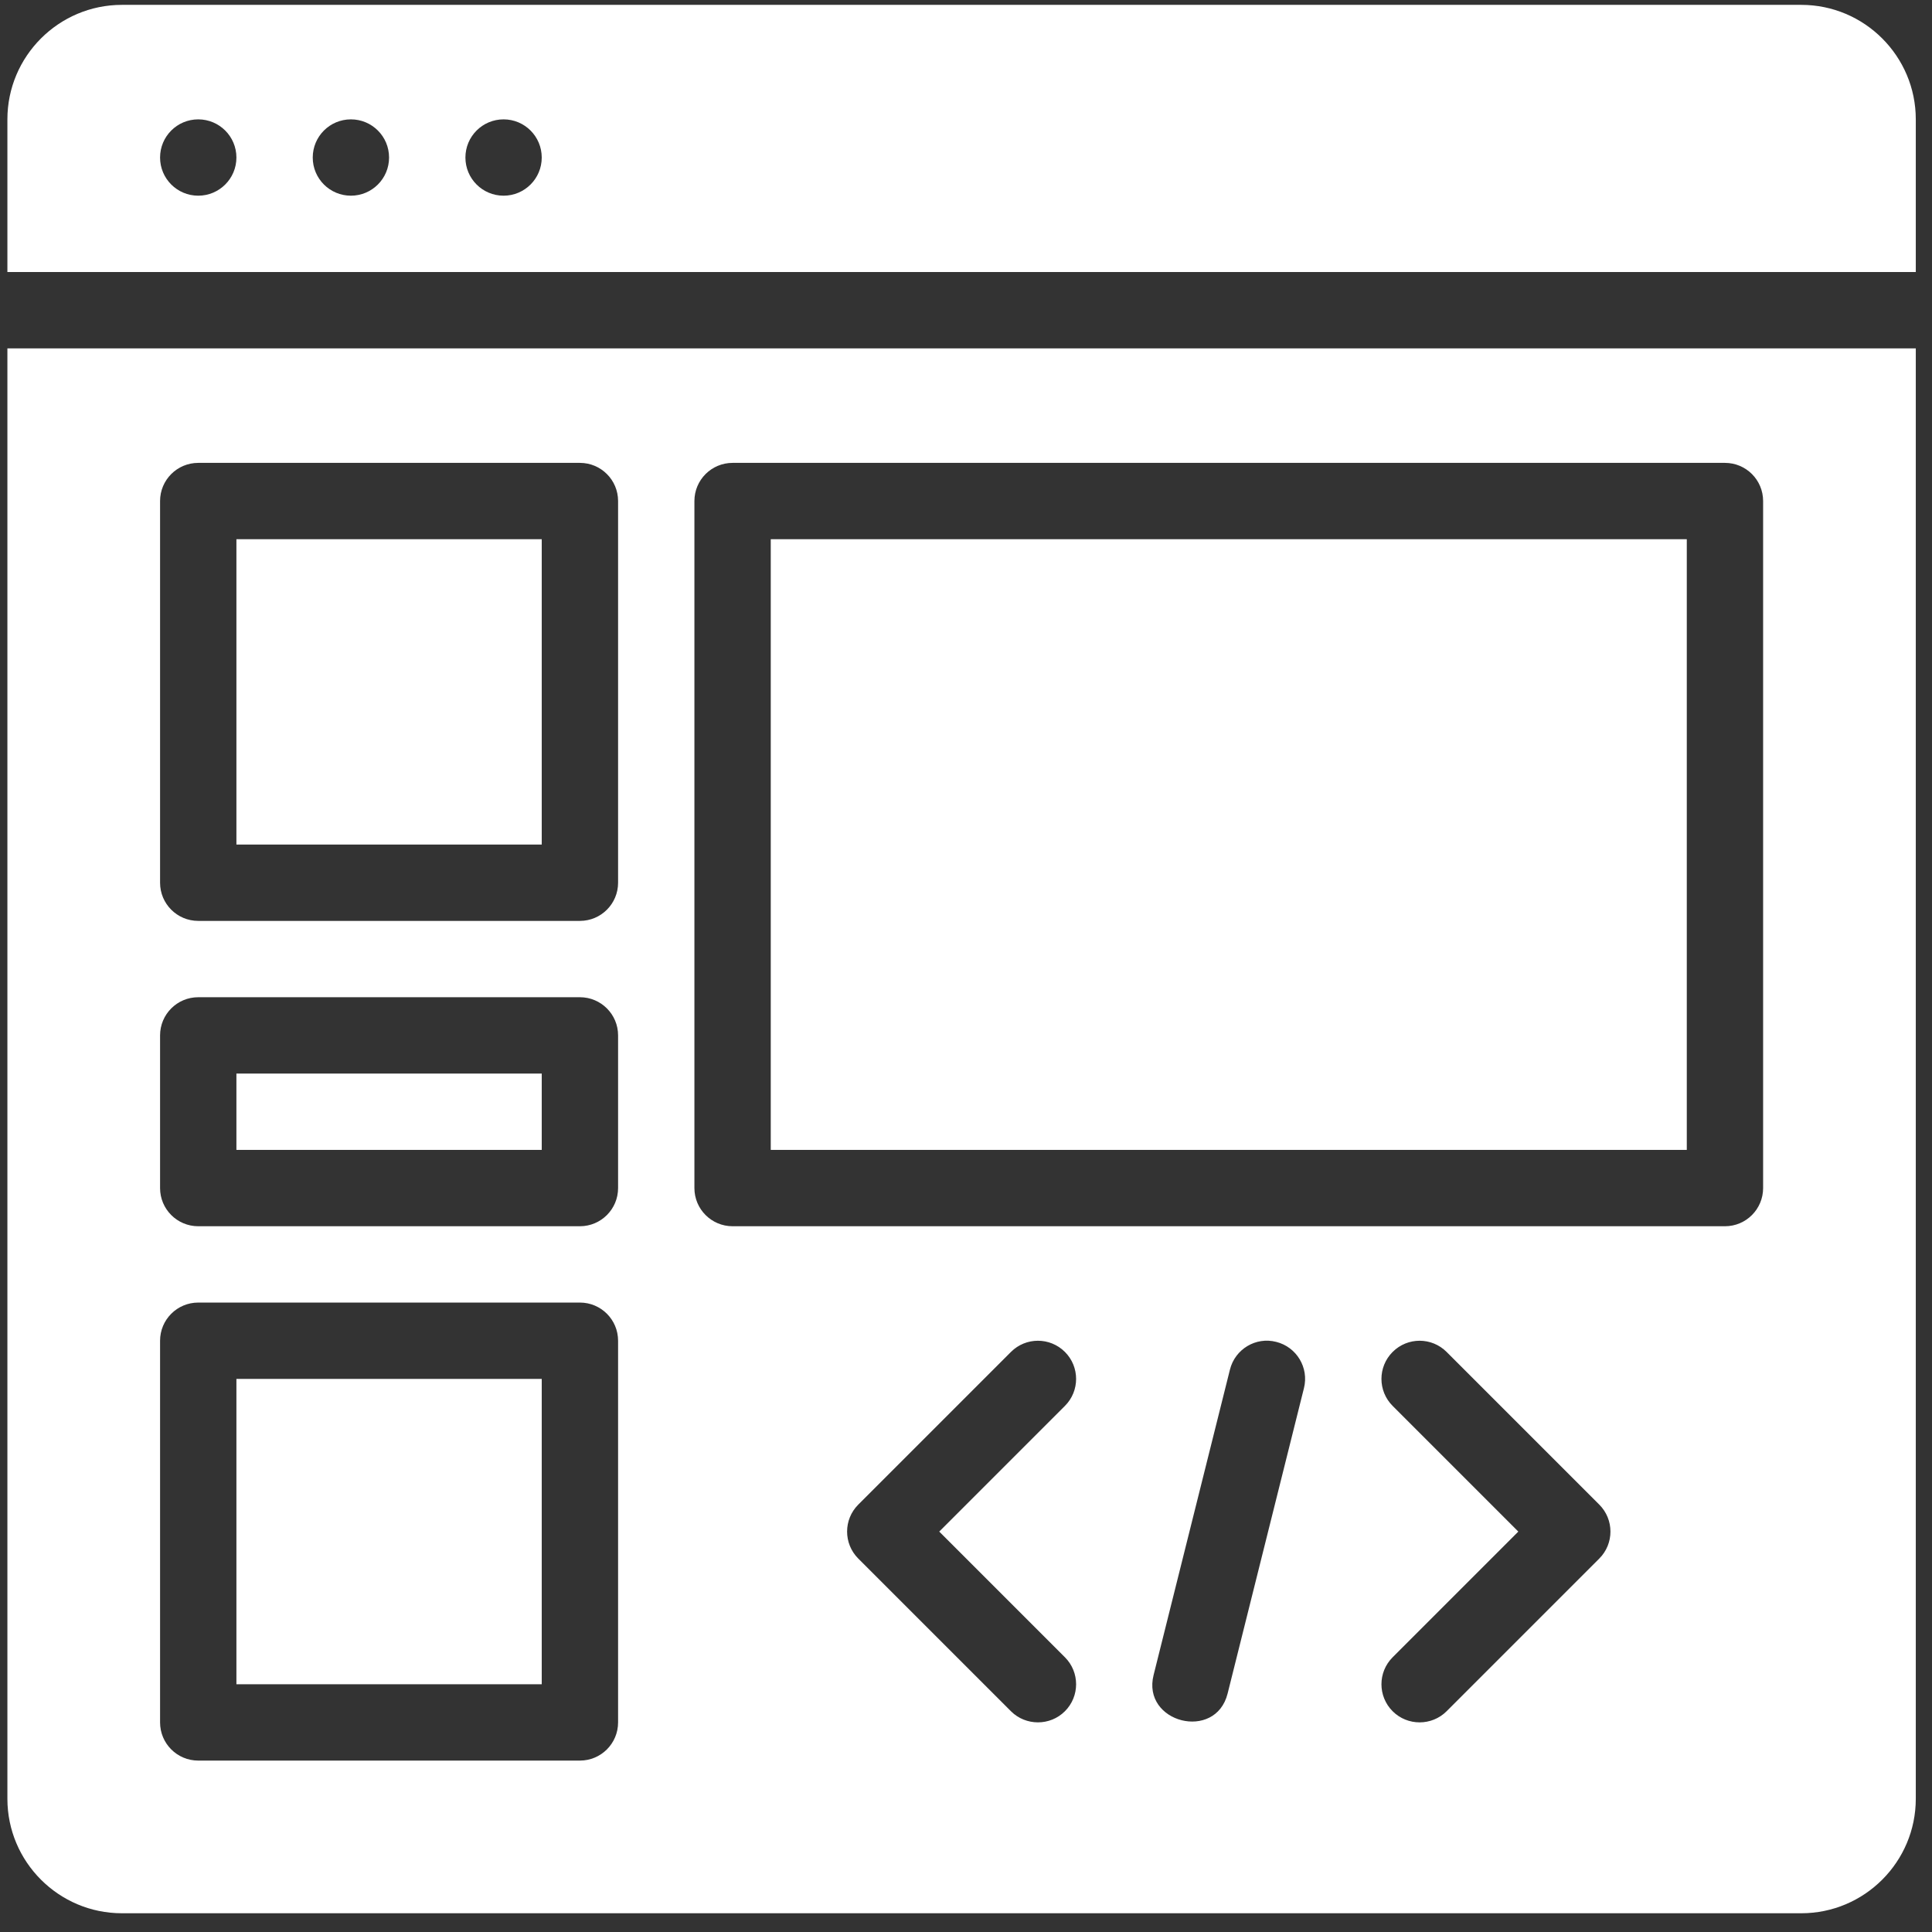
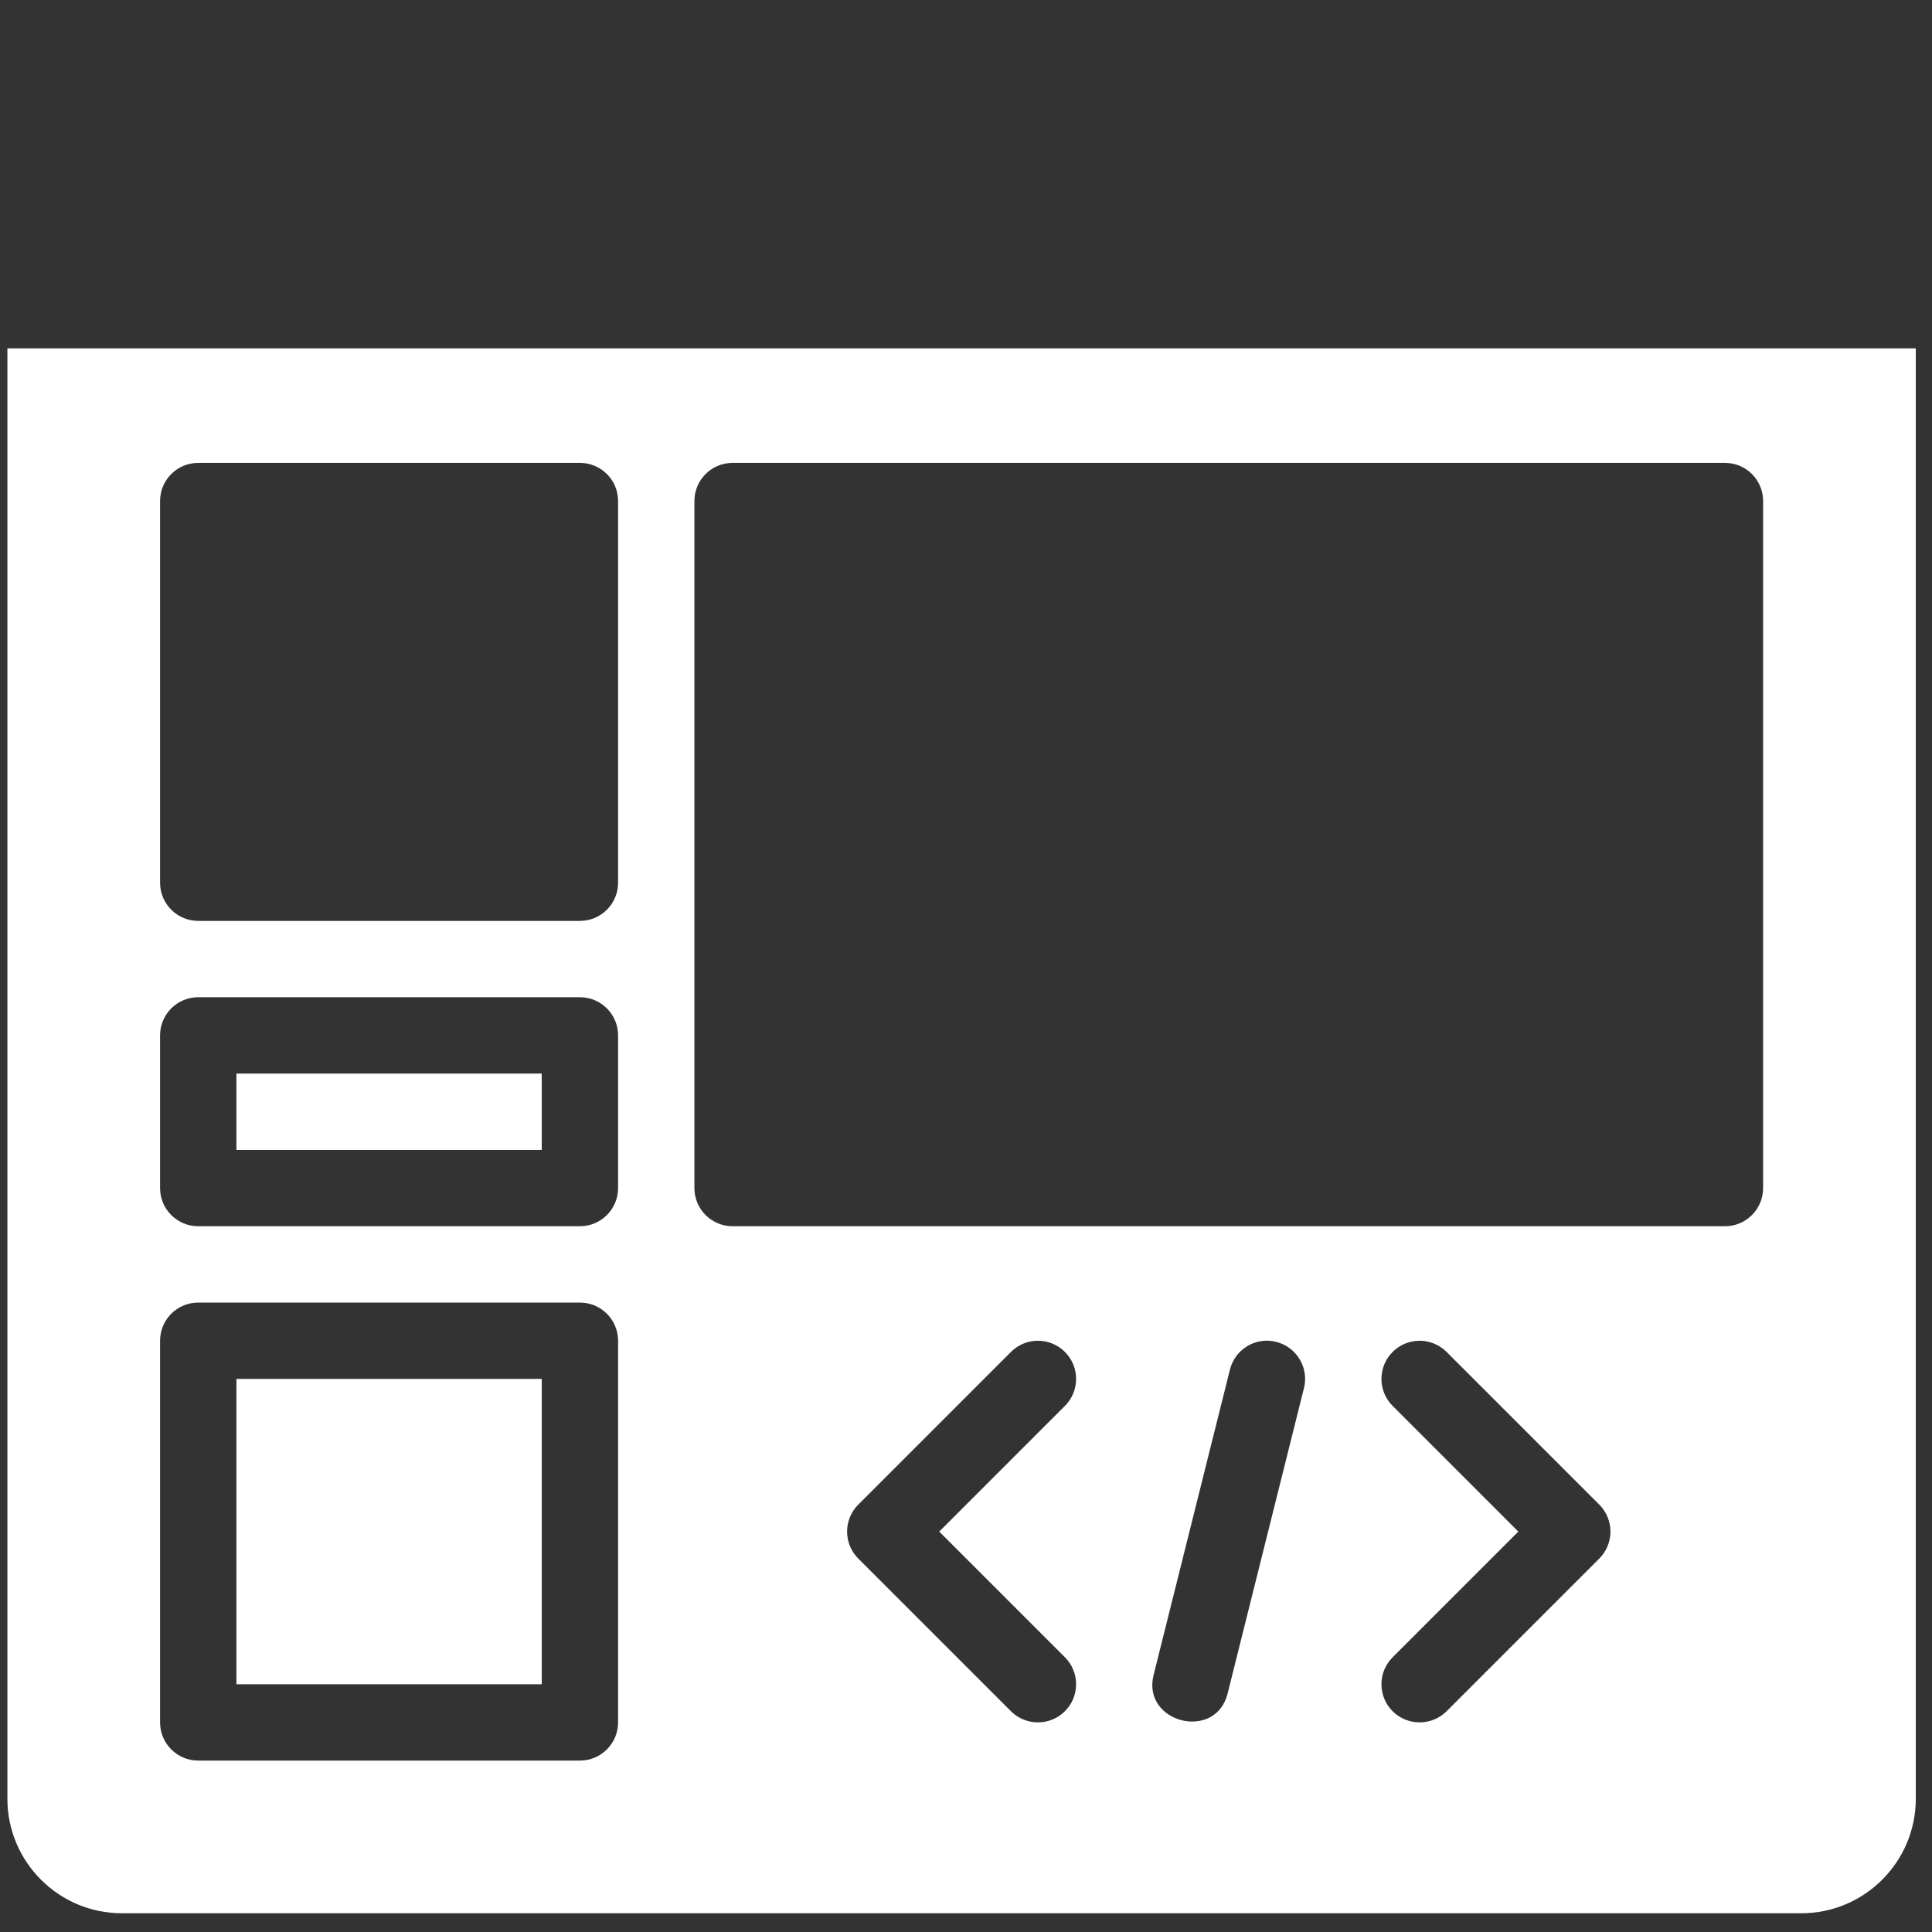
<svg xmlns="http://www.w3.org/2000/svg" width="87" height="87" viewBox="0 0 87 87" fill="none">
  <rect x="0" y="0" width="87" height="87" fill="#333333" stroke="none" />
-   <path d="M24.395 24.281H10.646V38.031H24.395V24.281Z" fill="white" />
  <path d="M24.395 48.344H10.646V51.781H24.395V48.344Z" fill="white" />
  <path d="M24.395 62.094H10.646V75.844H24.395V62.094Z" fill="white" />
-   <path d="M86.27 12.25V5.375C86.27 2.532 83.958 0.219 81.114 0.219H5.489C2.646 0.219 0.333 2.532 0.333 5.375V12.25H86.27ZM22.677 5.375C23.626 5.375 24.395 6.144 24.395 7.094C24.395 8.043 23.626 8.812 22.677 8.812C21.727 8.812 20.958 8.043 20.958 7.094C20.958 6.144 21.727 5.375 22.677 5.375ZM15.802 5.375C16.751 5.375 17.52 6.144 17.52 7.094C17.52 8.043 16.751 8.812 15.802 8.812C14.852 8.812 14.083 8.043 14.083 7.094C14.083 6.144 14.852 5.375 15.802 5.375ZM8.927 5.375C9.876 5.375 10.646 6.144 10.646 7.094C10.646 8.043 9.876 8.812 8.927 8.812C7.977 8.812 7.208 8.043 7.208 7.094C7.208 6.144 7.977 5.375 8.927 5.375Z" fill="white" />
-   <path d="M75.958 24.281H34.708V51.781H75.958V24.281Z" fill="white" />
  <path d="M0.333 15.688V81C0.333 83.843 2.646 86.156 5.489 86.156H81.114C83.958 86.156 86.27 83.843 86.27 81V15.688H0.333ZM27.833 77.562C27.833 78.512 27.064 79.281 26.114 79.281H8.927C7.977 79.281 7.208 78.512 7.208 77.562V60.375C7.208 59.426 7.977 58.656 8.927 58.656H26.114C27.064 58.656 27.833 59.426 27.833 60.375V77.562ZM27.833 53.5C27.833 54.449 27.064 55.219 26.114 55.219H8.927C7.977 55.219 7.208 54.449 7.208 53.5V46.625C7.208 45.676 7.977 44.906 8.927 44.906H26.114C27.064 44.906 27.833 45.676 27.833 46.625V53.5ZM27.833 39.75C27.833 40.699 27.064 41.469 26.114 41.469H8.927C7.977 41.469 7.208 40.699 7.208 39.75V22.562C7.208 21.613 7.977 20.844 8.927 20.844H26.114C27.064 20.844 27.833 21.613 27.833 22.562V39.75ZM47.955 74.629C48.626 75.3 48.626 76.388 47.954 77.059C47.286 77.728 46.19 77.725 45.524 77.059L38.649 70.184C37.978 69.513 37.978 68.425 38.649 67.754L45.524 60.879C46.195 60.207 47.283 60.207 47.955 60.879C48.626 61.55 48.626 62.638 47.955 63.309L42.295 68.969L47.955 74.629ZM58.718 62.511L55.281 76.261C54.739 78.429 51.407 77.578 51.948 75.427L55.385 61.677C55.613 60.756 56.548 60.189 57.468 60.426C58.389 60.656 58.95 61.589 58.718 62.511ZM72.017 70.184C72.017 70.184 65.142 77.059 65.142 77.059C64.474 77.727 63.38 77.727 62.712 77.059C62.04 76.388 62.04 75.3 62.712 74.629L68.371 68.969L62.712 63.309C62.04 62.638 62.04 61.55 62.712 60.879C63.383 60.207 64.471 60.207 65.142 60.879L72.017 67.754C72.688 68.425 72.688 69.513 72.017 70.184ZM79.395 53.5C79.395 54.449 78.627 55.219 77.677 55.219H32.989C32.039 55.219 31.27 54.449 31.27 53.5V22.562C31.27 21.613 32.039 20.844 32.989 20.844H77.677C78.627 20.844 79.395 21.613 79.395 22.562V53.5Z" fill="white" />
</svg>